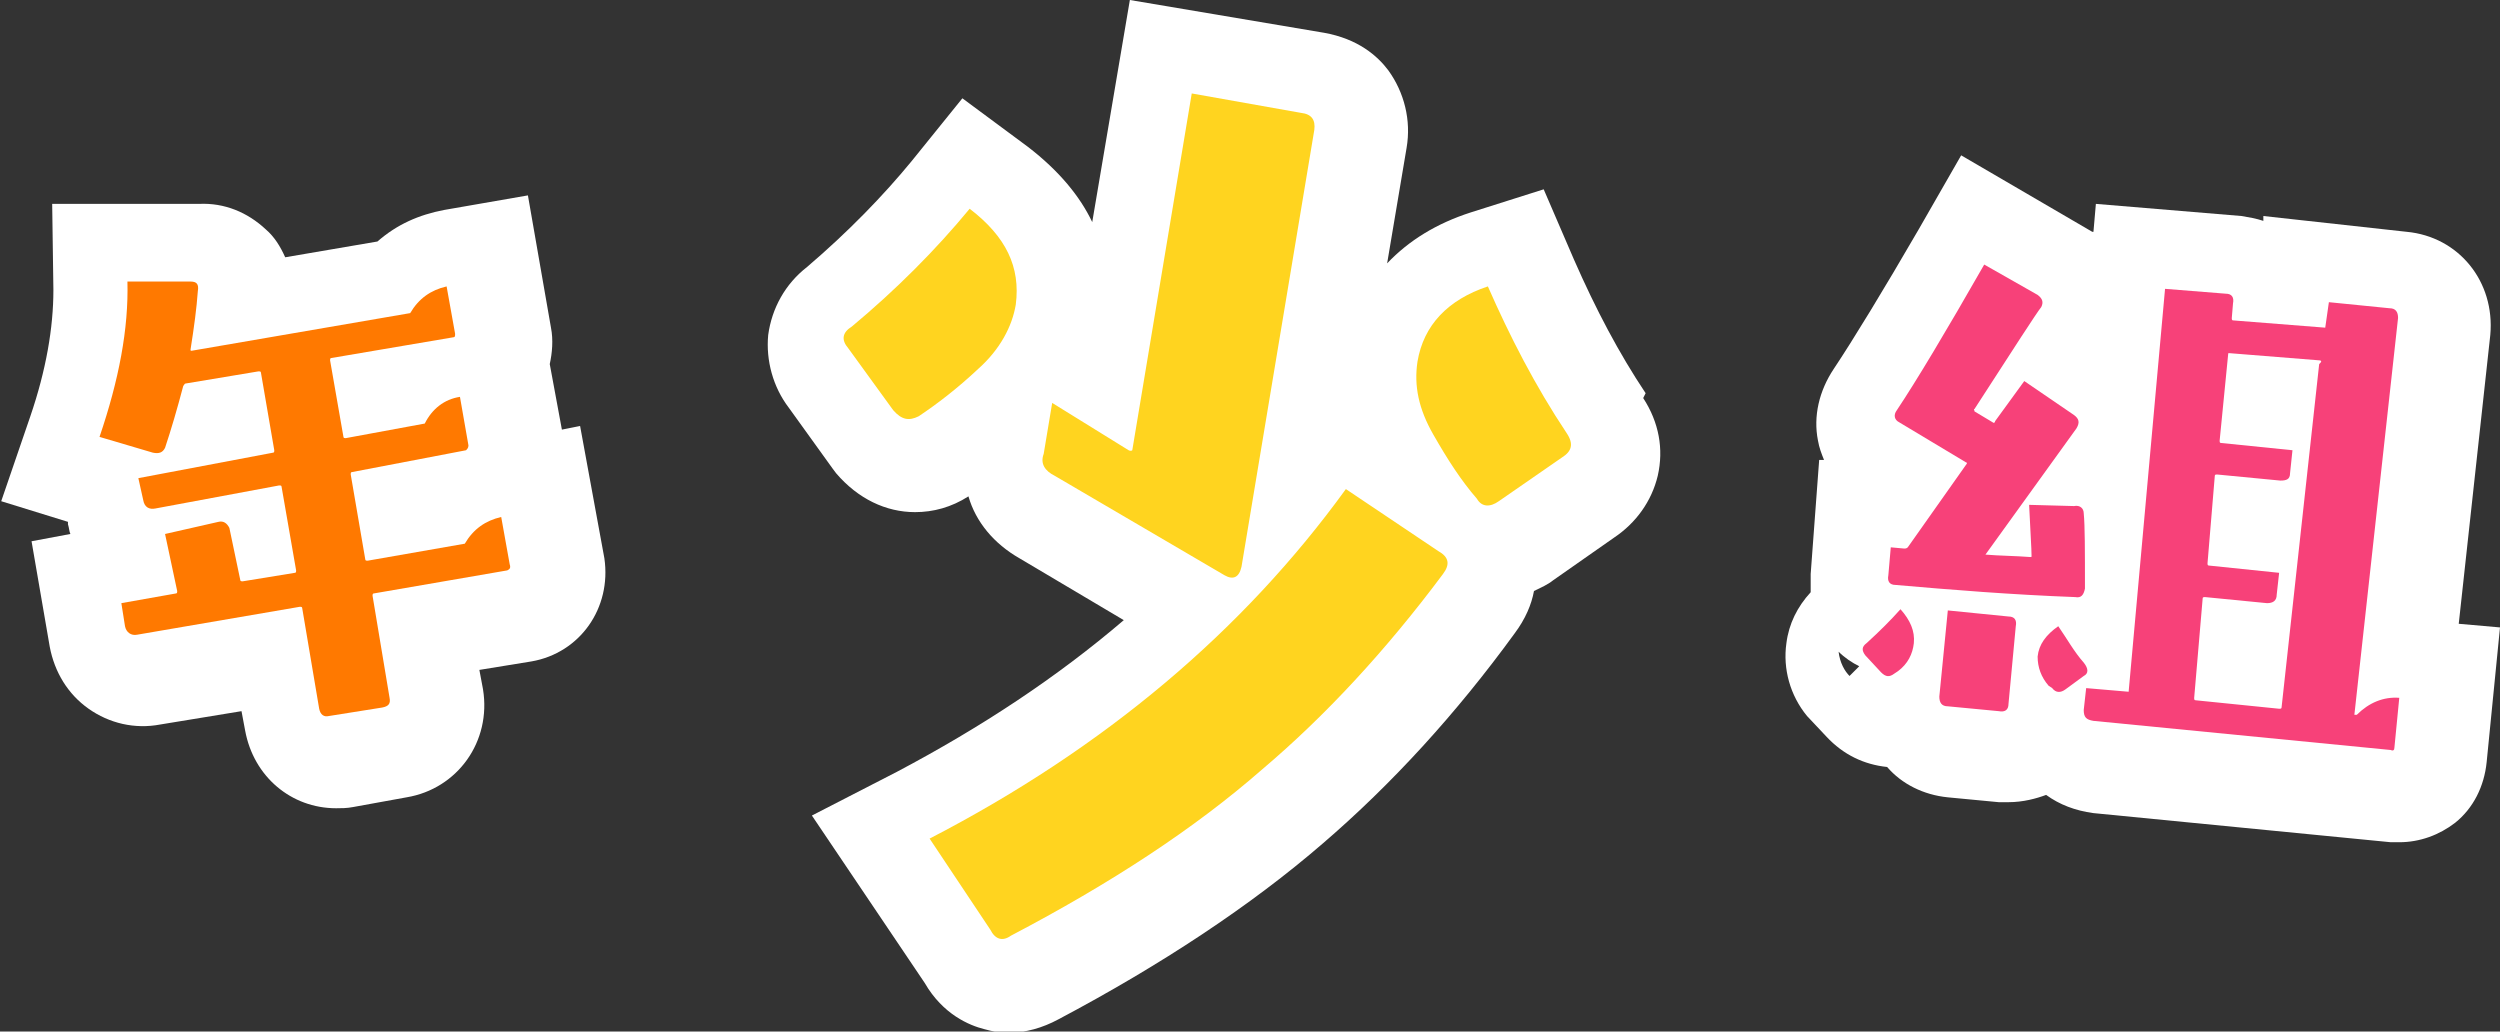
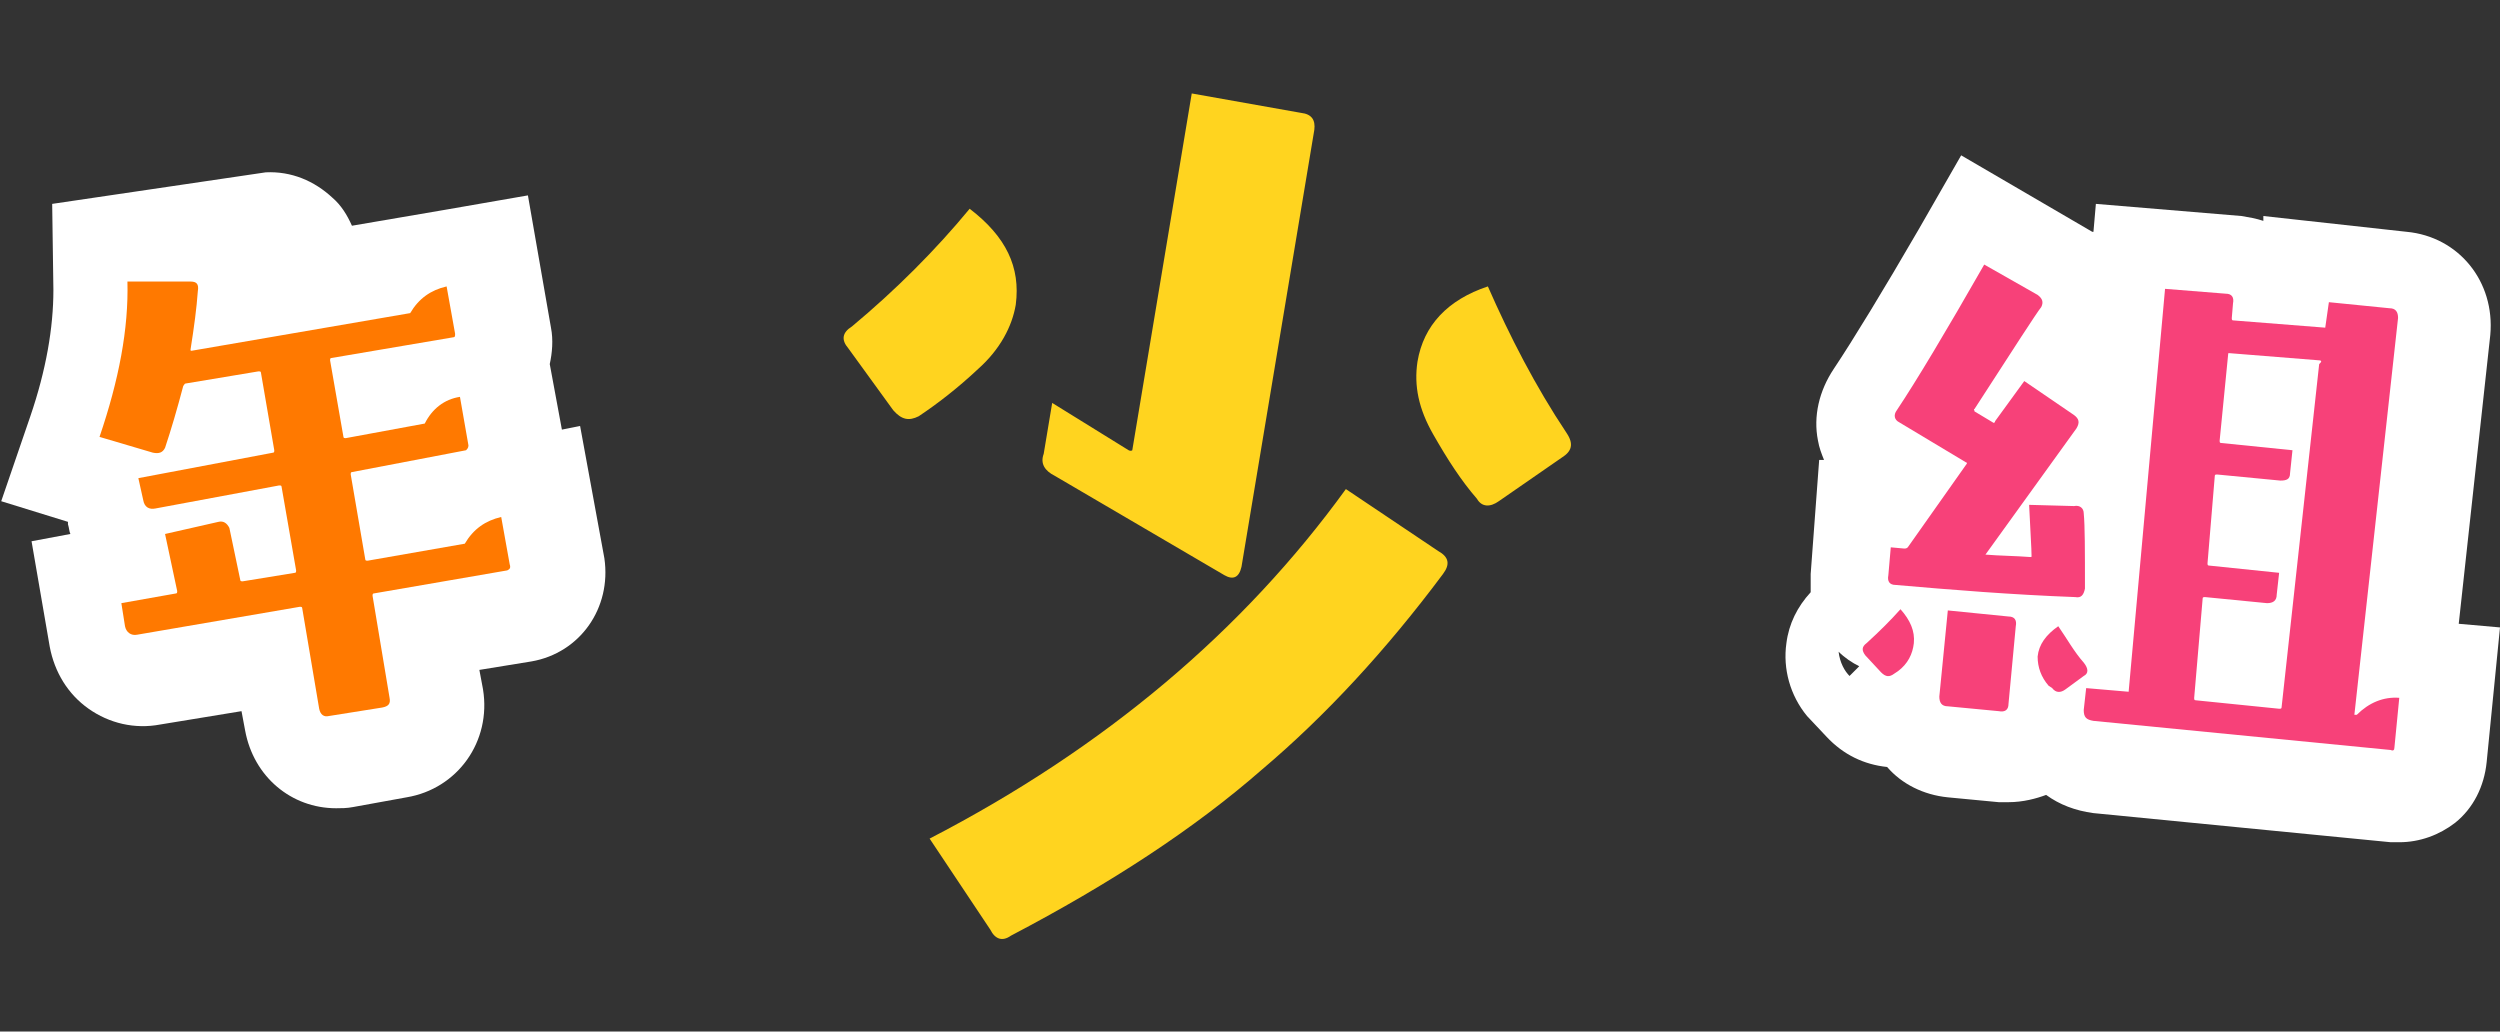
<svg xmlns="http://www.w3.org/2000/svg" version="1.1" id="レイヤー_1" x="0px" y="0px" viewBox="0 0 206 85" style="enable-background:new 0 0 206 85;" xml:space="preserve">
  <rect x="0" y="0" width="206" height="85" fill="#333333" stroke="none" />
  <style type="text/css">
	.st0{fill:#FFFFFF;}
	.st1{fill:#FF7900;}
	.st2{fill:#FFD41F;}
	.st3{fill:#F74179;}
</style>
  <g>
    <g>
-       <path class="st0" d="M47.8,35.1l-1.5,0.3l-1-5.4c0.2-0.9,0.3-2,0.1-3l-1.9-10.9l-6.9,1.2c-2.1,0.4-3.9,1.2-5.5,2.6l-7.6,1.3    c-0.4-0.9-0.9-1.7-1.6-2.3c-1.5-1.4-3.4-2.2-5.5-2.1L4.3,16.8l0.1,7.1c0,3.1-0.6,6.6-1.9,10.4l-2.4,7L5.6,43l0,0.2    c0.1,0.3,0.1,0.6,0.2,0.8l-3.2,0.6l1.5,8.7c0.4,2.1,1.5,3.9,3.2,5.1c1.7,1.2,3.8,1.7,5.9,1.3l6.7-1.1l0.3,1.6    c0.7,3.8,3.8,6.4,7.5,6.4c0.4,0,0.9,0,1.4-0.1l4.4-0.8c4.2-0.7,7-4.6,6.3-8.9l-0.3-1.6l4.3-0.7c4-0.7,6.6-4.4,6-8.5L47.8,35.1z" />
-       <path class="st0" d="M135.6,32.4c-2.2-3.3-4.1-6.9-5.9-11l-2.5-5.8l-6,1.9c-2.8,0.9-5.1,2.3-6.9,4.2l1.6-9.5    c0.4-2.3-0.2-4.6-1.5-6.4c-0.9-1.2-2.5-2.6-5.3-3.1L93.1,0l-3.1,18.3c-1-2.1-2.7-4.2-5.3-6.2l-5.4-4l-4.2,5.2    c-2.3,2.8-5.2,5.8-8.6,8.7c-1.8,1.4-2.9,3.4-3.2,5.6c-0.2,2.1,0.4,4.3,1.7,6l3.6,5l0.3,0.4c1.8,2.1,4.1,3.2,6.5,3.2    c1.5,0,3-0.4,4.4-1.3c0.6,2.1,2.1,3.9,4.2,5.1l8.6,5.1c-5.5,4.7-11.7,8.8-18.7,12.5l-7,3.6l9.3,13.8c1.5,2.6,3.7,3.5,4.9,3.8    c0.7,0.2,1.3,0.3,2,0.3c1.4,0,2.8-0.4,4.1-1.1c8.5-4.5,15.9-9.4,21.8-14.5c5.7-4.9,11-10.7,15.8-17.3c0.9-1.2,1.4-2.4,1.6-3.5    c0.6-0.3,1.1-0.5,1.6-0.9l5-3.5c1.8-1.2,3.1-3,3.6-5.1c0.5-2.2,0.1-4.4-1.2-6.4L135.6,32.4z" />
+       <path class="st0" d="M47.8,35.1l-1.5,0.3l-1-5.4c0.2-0.9,0.3-2,0.1-3l-1.9-10.9l-6.9,1.2l-7.6,1.3    c-0.4-0.9-0.9-1.7-1.6-2.3c-1.5-1.4-3.4-2.2-5.5-2.1L4.3,16.8l0.1,7.1c0,3.1-0.6,6.6-1.9,10.4l-2.4,7L5.6,43l0,0.2    c0.1,0.3,0.1,0.6,0.2,0.8l-3.2,0.6l1.5,8.7c0.4,2.1,1.5,3.9,3.2,5.1c1.7,1.2,3.8,1.7,5.9,1.3l6.7-1.1l0.3,1.6    c0.7,3.8,3.8,6.4,7.5,6.4c0.4,0,0.9,0,1.4-0.1l4.4-0.8c4.2-0.7,7-4.6,6.3-8.9l-0.3-1.6l4.3-0.7c4-0.7,6.6-4.4,6-8.5L47.8,35.1z" />
      <path class="st0" d="M202.6,51.4l2.6-23.8c0.4-4.4-2.6-8.1-6.9-8.5l-11.8-1.3l0,0.4c-0.6-0.2-1.2-0.3-1.8-0.4l-12-1l-0.2,2.3    l-0.1,0l-10.8-6.3l-3.5,6.1c-2.9,5-5.4,9.1-7,11.5c-1.2,1.8-1.7,3.9-1.3,5.9c0.1,0.6,0.3,1.1,0.5,1.6l-0.4,0l-0.7,9.4    c0,0.5,0,1,0,1.5c-1.1,1.2-1.8,2.6-2,4.2c-0.3,2.1,0.3,4.3,1.7,6l1.6,1.7c1.4,1.5,3.1,2.3,5,2.5c1.2,1.4,3,2.3,5,2.5l4.2,0.4    c0.3,0,0.6,0,0.8,0c1.2,0,2.3-0.3,3.1-0.6c1.1,0.8,2.4,1.3,3.9,1.5l24.5,2.4c0.2,0,0.5,0,0.7,0c1.7,0,3.3-0.6,4.6-1.6    c1.5-1.2,2.4-3,2.6-5l1.1-11.1L202.6,51.4z M151.5,53.7c0.5,0.5,1.1,0.9,1.7,1.2l-0.8,0.8C152,55.3,151.6,54.6,151.5,53.7z" />
    </g>
    <g>
      <g>
        <path class="st1" d="M41.8,47l-11,1.9c-0.1,0-0.1,0.1-0.1,0.2l1.4,8.4c0.1,0.5-0.1,0.7-0.6,0.8L27.1,59c-0.4,0.1-0.7-0.1-0.8-0.6     l-1.4-8.3c0-0.1-0.1-0.1-0.2-0.1l-13.4,2.3c-0.5,0.1-0.9-0.2-1-0.7L10,49.7l4.5-0.8c0.1,0,0.1-0.1,0.1-0.2l-1-4.7l4.4-1     c0.4-0.1,0.7,0.1,0.9,0.5l0.9,4.3c0,0.1,0.1,0.1,0.2,0.1l4.3-0.7c0.1,0,0.1-0.1,0.1-0.2l-1.2-6.9c0-0.1-0.1-0.1-0.2-0.1     l-10.2,1.9c-0.5,0.1-0.9-0.1-1-0.7l-0.4-1.8l11.1-2.1c0.1,0,0.1-0.1,0.1-0.2l-1.1-6.4c0-0.1-0.1-0.1-0.2-0.1l-6,1     c-0.1,0-0.1,0.1-0.2,0.2c-0.5,1.9-1,3.6-1.5,5.1c-0.2,0.4-0.5,0.5-1,0.4l-4.4-1.3c1.6-4.7,2.4-8.9,2.3-12.8l5.2,0     c0.5,0,0.7,0.2,0.6,0.8c-0.1,1.4-0.3,2.9-0.6,4.8c0,0.1,0,0.1,0.1,0.1l18-3.1c0.7-1.2,1.7-1.9,3-2.2l0.7,3.9c0,0.2,0,0.3-0.2,0.3     l-10,1.7c-0.1,0-0.1,0.1-0.1,0.2l1.1,6.3c0,0.1,0.1,0.1,0.2,0.1l6.5-1.2c0.6-1.2,1.6-2,2.9-2.2l0.7,4c0,0.2-0.1,0.3-0.2,0.4     L29,38.9c-0.1,0-0.1,0.1-0.1,0.2l1.2,7c0,0.1,0.1,0.1,0.2,0.1l8-1.4c0.7-1.2,1.7-1.9,3-2.2l0.7,3.9C42.1,46.8,42,46.9,41.8,47z" />
        <path class="st2" d="M73.6,33.8l-3.7-5.1c-0.6-0.7-0.5-1.3,0.3-1.8c3.6-3,6.9-6.3,9.7-9.7c3,2.3,4.2,4.8,3.8,7.9     c-0.3,1.8-1.3,3.7-3.1,5.3c-1.7,1.6-3.4,2.9-4.9,3.9C74.9,34.7,74.3,34.6,73.6,33.8z M104,63.4c-5.6,4.9-12.5,9.4-20.7,13.7     c-0.7,0.5-1.3,0.3-1.7-0.5l-5-7.5c14.5-7.5,25.9-17.2,34.3-28.8l7.6,5.1c0.9,0.5,1,1.1,0.4,1.9C114.2,53.6,109.2,59,104,63.4z      M102.3,46.7c-0.2,0.9-0.7,1.1-1.4,0.7l-14-8.2c-0.8-0.4-1.2-1-0.9-1.8l0.7-4.2l6.3,3.9c0.2,0.1,0.3,0,0.3,0l4.9-29.4l9,1.6     c0.9,0.1,1.2,0.6,1.1,1.4L102.3,46.7z M128.7,37.7l-5.2,3.6c-0.7,0.5-1.4,0.5-1.8-0.2c-1.3-1.5-2.4-3.2-3.6-5.3     c-1.2-2.1-1.6-4-1.3-6c0.5-3,2.5-5.1,5.8-6.2c1.8,4.1,3.9,8.2,6.5,12.1C129.7,36.6,129.5,37.2,128.7,37.7z" />
        <path class="st3" d="M156.1,55.5c-0.4,0.3-0.7,0.3-1.1-0.1l-1.3-1.4c-0.3-0.4-0.3-0.7,0.1-1c1.1-1,2-1.9,2.8-2.8     c0.8,0.9,1.2,1.8,1.1,2.8c-0.1,0.9-0.5,1.7-1.3,2.3L156.1,55.5z M171,49.2c-5.3-0.2-10.2-0.6-14.8-1c-0.5,0-0.7-0.3-0.6-0.8     l0.2-2.3l1.1,0.1c0.1,0,0.2,0,0.3-0.1l4.8-6.8c0.1-0.1,0.1-0.2,0-0.2l-5.5-3.3c-0.4-0.2-0.5-0.6-0.2-1c1.6-2.4,4-6.4,7.2-12     l4.4,2.5c0.4,0.3,0.5,0.6,0.3,1c-0.4,0.5-2.2,3.3-5.5,8.4c-0.1,0,0,0.1,0,0.2c0.5,0.3,1,0.6,1.5,0.9c0.1,0.1,0.2,0,0.2-0.1     l2.4-3.3l4.1,2.8c0.4,0.3,0.5,0.6,0.2,1.1l-7.5,10.4c1.2,0.1,2.4,0.1,3.7,0.2c0.1,0,0.1,0,0.1-0.1c0-0.6-0.1-2-0.2-4.2l3.7,0.1     c0.5-0.1,0.8,0.2,0.8,0.6c0.1,1,0.1,3.1,0.1,6.2C171.7,49,171.5,49.3,171,49.2z M165.5,58c0,0.5-0.3,0.7-0.8,0.6l-4.2-0.4     c-0.5,0-0.7-0.3-0.7-0.8l0.7-7.1l5,0.5c0.5,0,0.7,0.3,0.6,0.8L165.5,58z M171.7,55.7l-1.5,1.1c-0.4,0.3-0.8,0.3-1.1-0.1l-0.3-0.2     c-0.6-0.7-0.9-1.5-0.9-2.4c0.1-1,0.7-1.8,1.7-2.5c0.7,1,1.3,2.1,2.1,3C172.1,55.1,172.1,55.5,171.7,55.7z M197,61.8l-24.5-2.4     c-0.6-0.1-0.8-0.3-0.8-0.9l0.2-1.8l3.5,0.3l3-33.2l5,0.4c0.5,0,0.7,0.3,0.6,0.8l-0.1,1.2c0,0.1,0,0.2,0.1,0.2l7.6,0.6l0.3-2.1     l5,0.5c0.5,0,0.7,0.3,0.7,0.8L194,58.9l0.2,0c1-1,2.2-1.5,3.5-1.4l-0.4,4.1C197.3,61.8,197.2,61.9,197,61.8z M191.2,29.7     l-7.5-0.6c-0.1,0-0.1,0-0.1,0.1l-0.7,7.1c0,0.1,0,0.2,0.1,0.2l5.9,0.6l-0.2,1.9c0,0.5-0.3,0.6-0.8,0.6l-5.2-0.5     c-0.1,0-0.2,0-0.2,0.1l-0.6,7.2c0,0.1,0,0.2,0.1,0.2l5.8,0.6l-0.2,1.8c0,0.5-0.3,0.7-0.8,0.7l-5.1-0.5c-0.1,0-0.2,0-0.2,0.1     l-0.7,8.2c0,0.1,0,0.2,0.1,0.2l6.9,0.7c0.1,0,0.2,0,0.2-0.1l3.1-28.3C191.3,29.8,191.3,29.8,191.2,29.7z" />
      </g>
    </g>
  </g>
</svg>